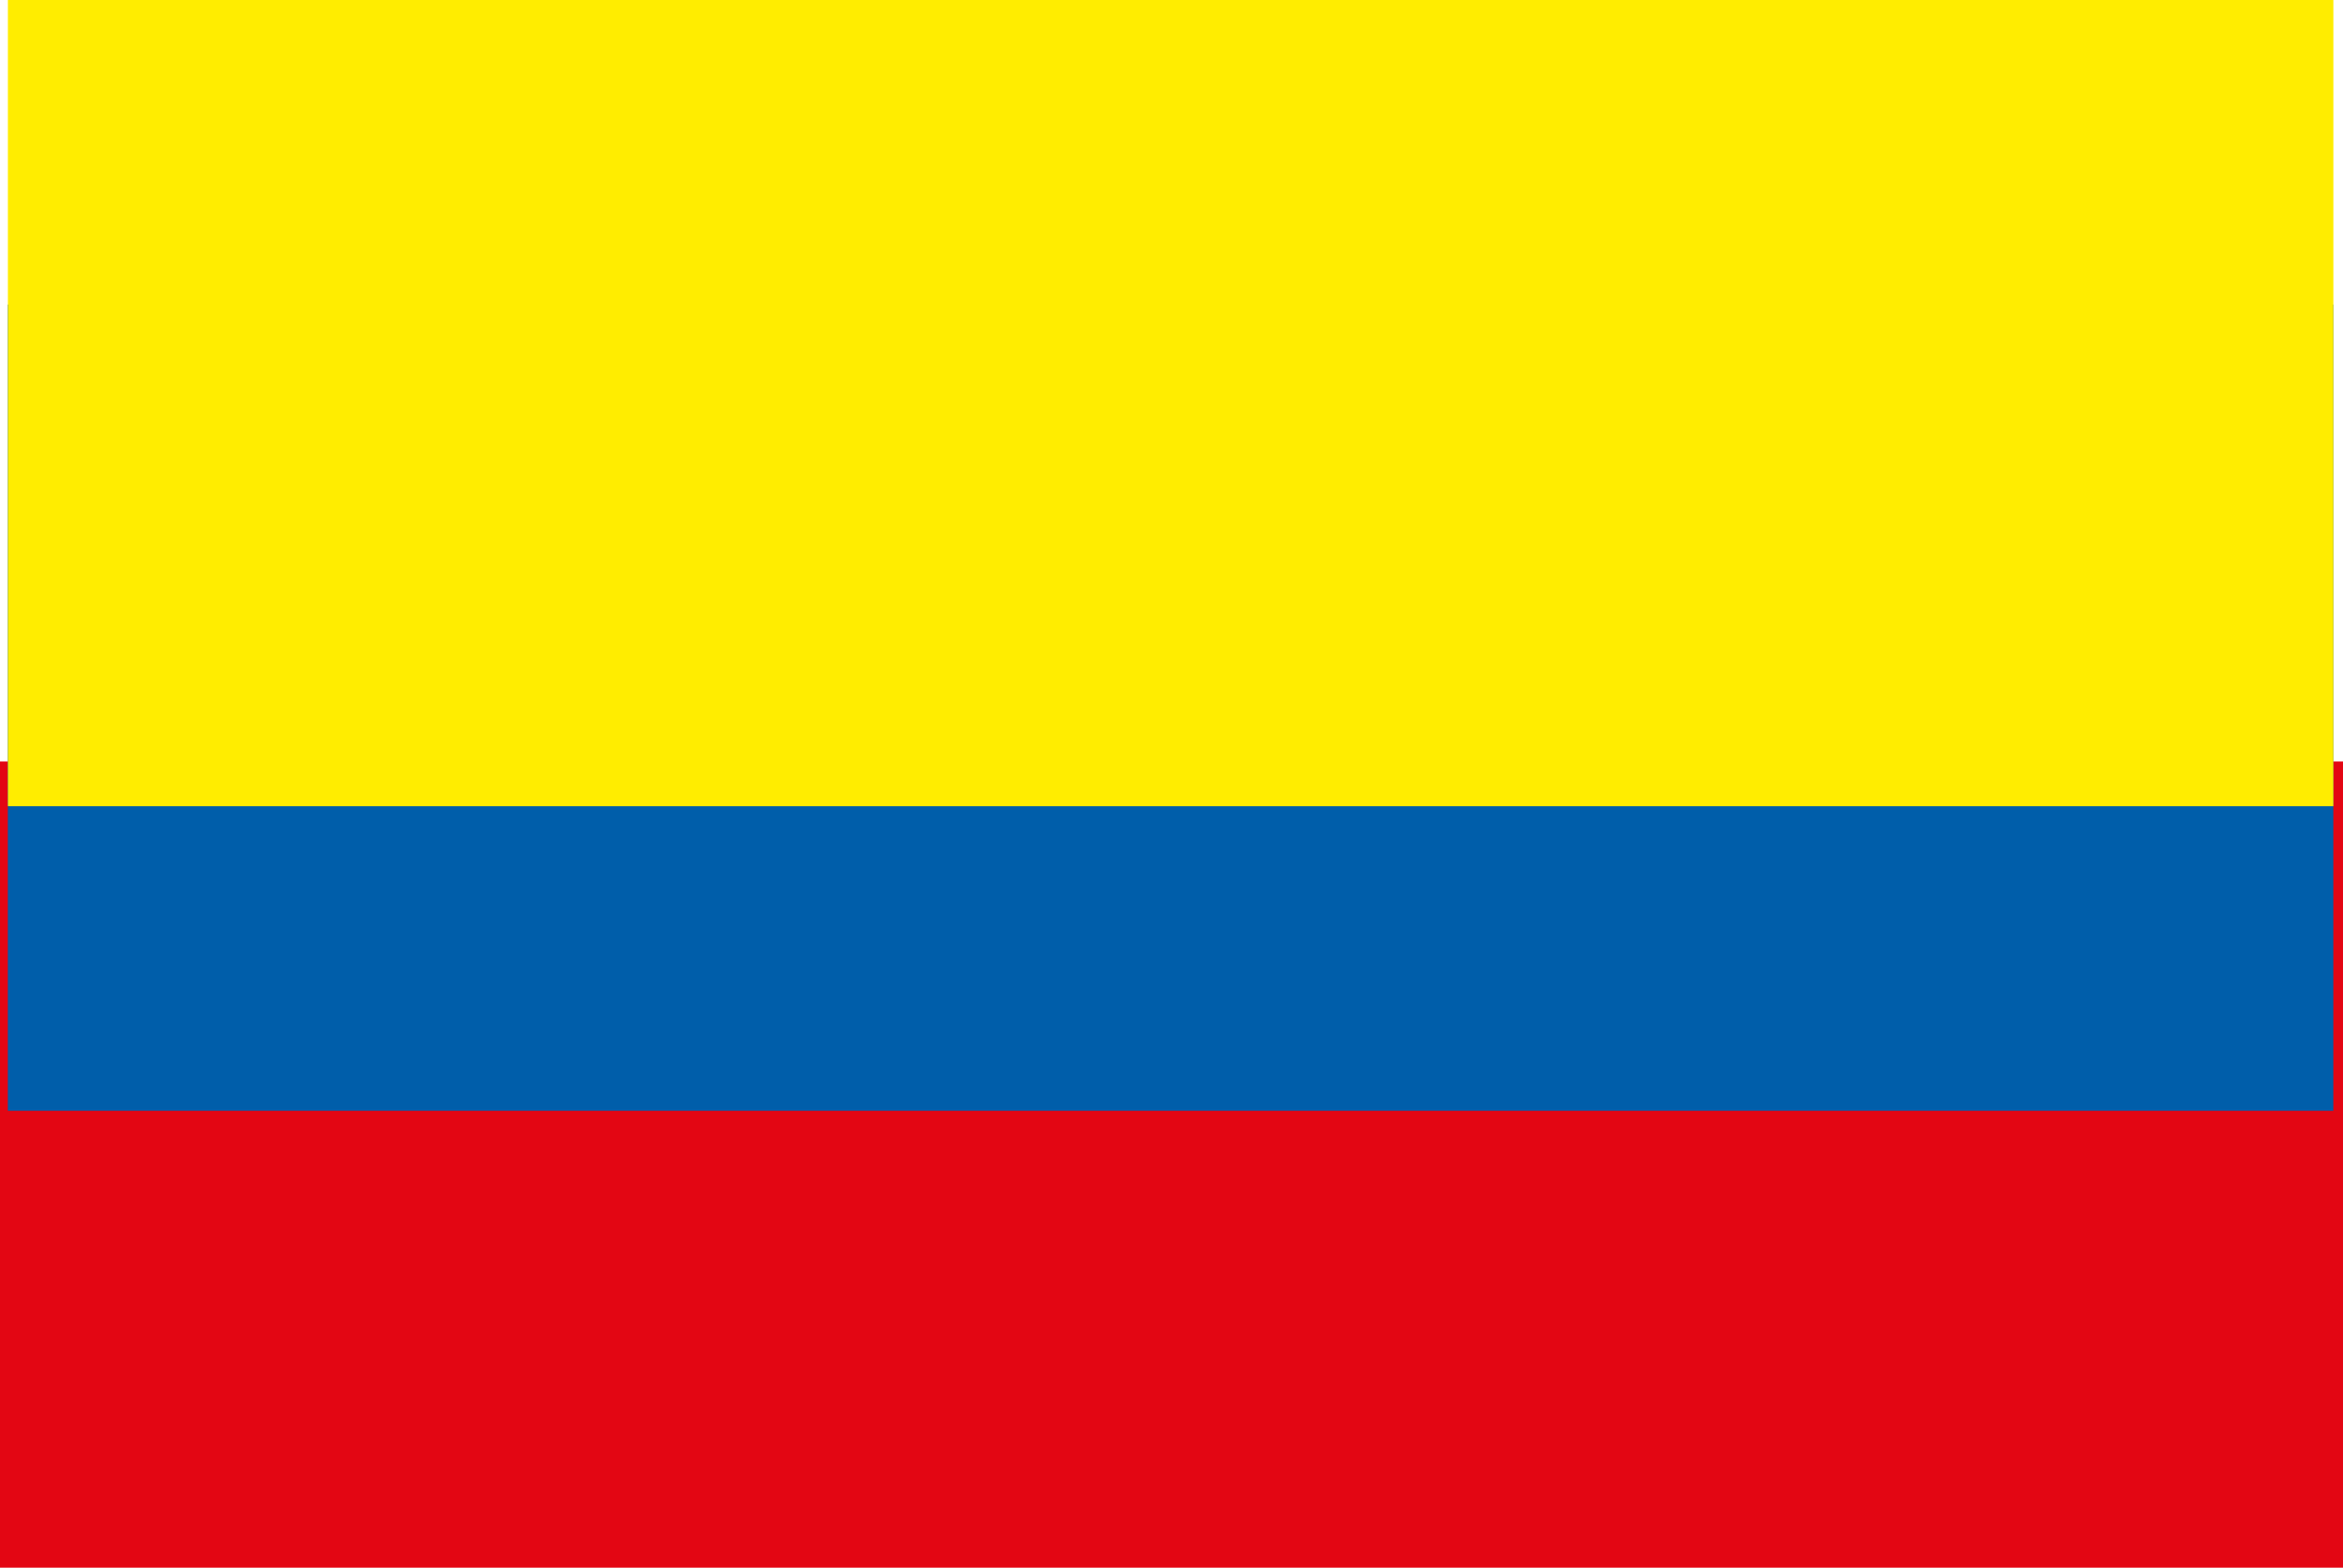
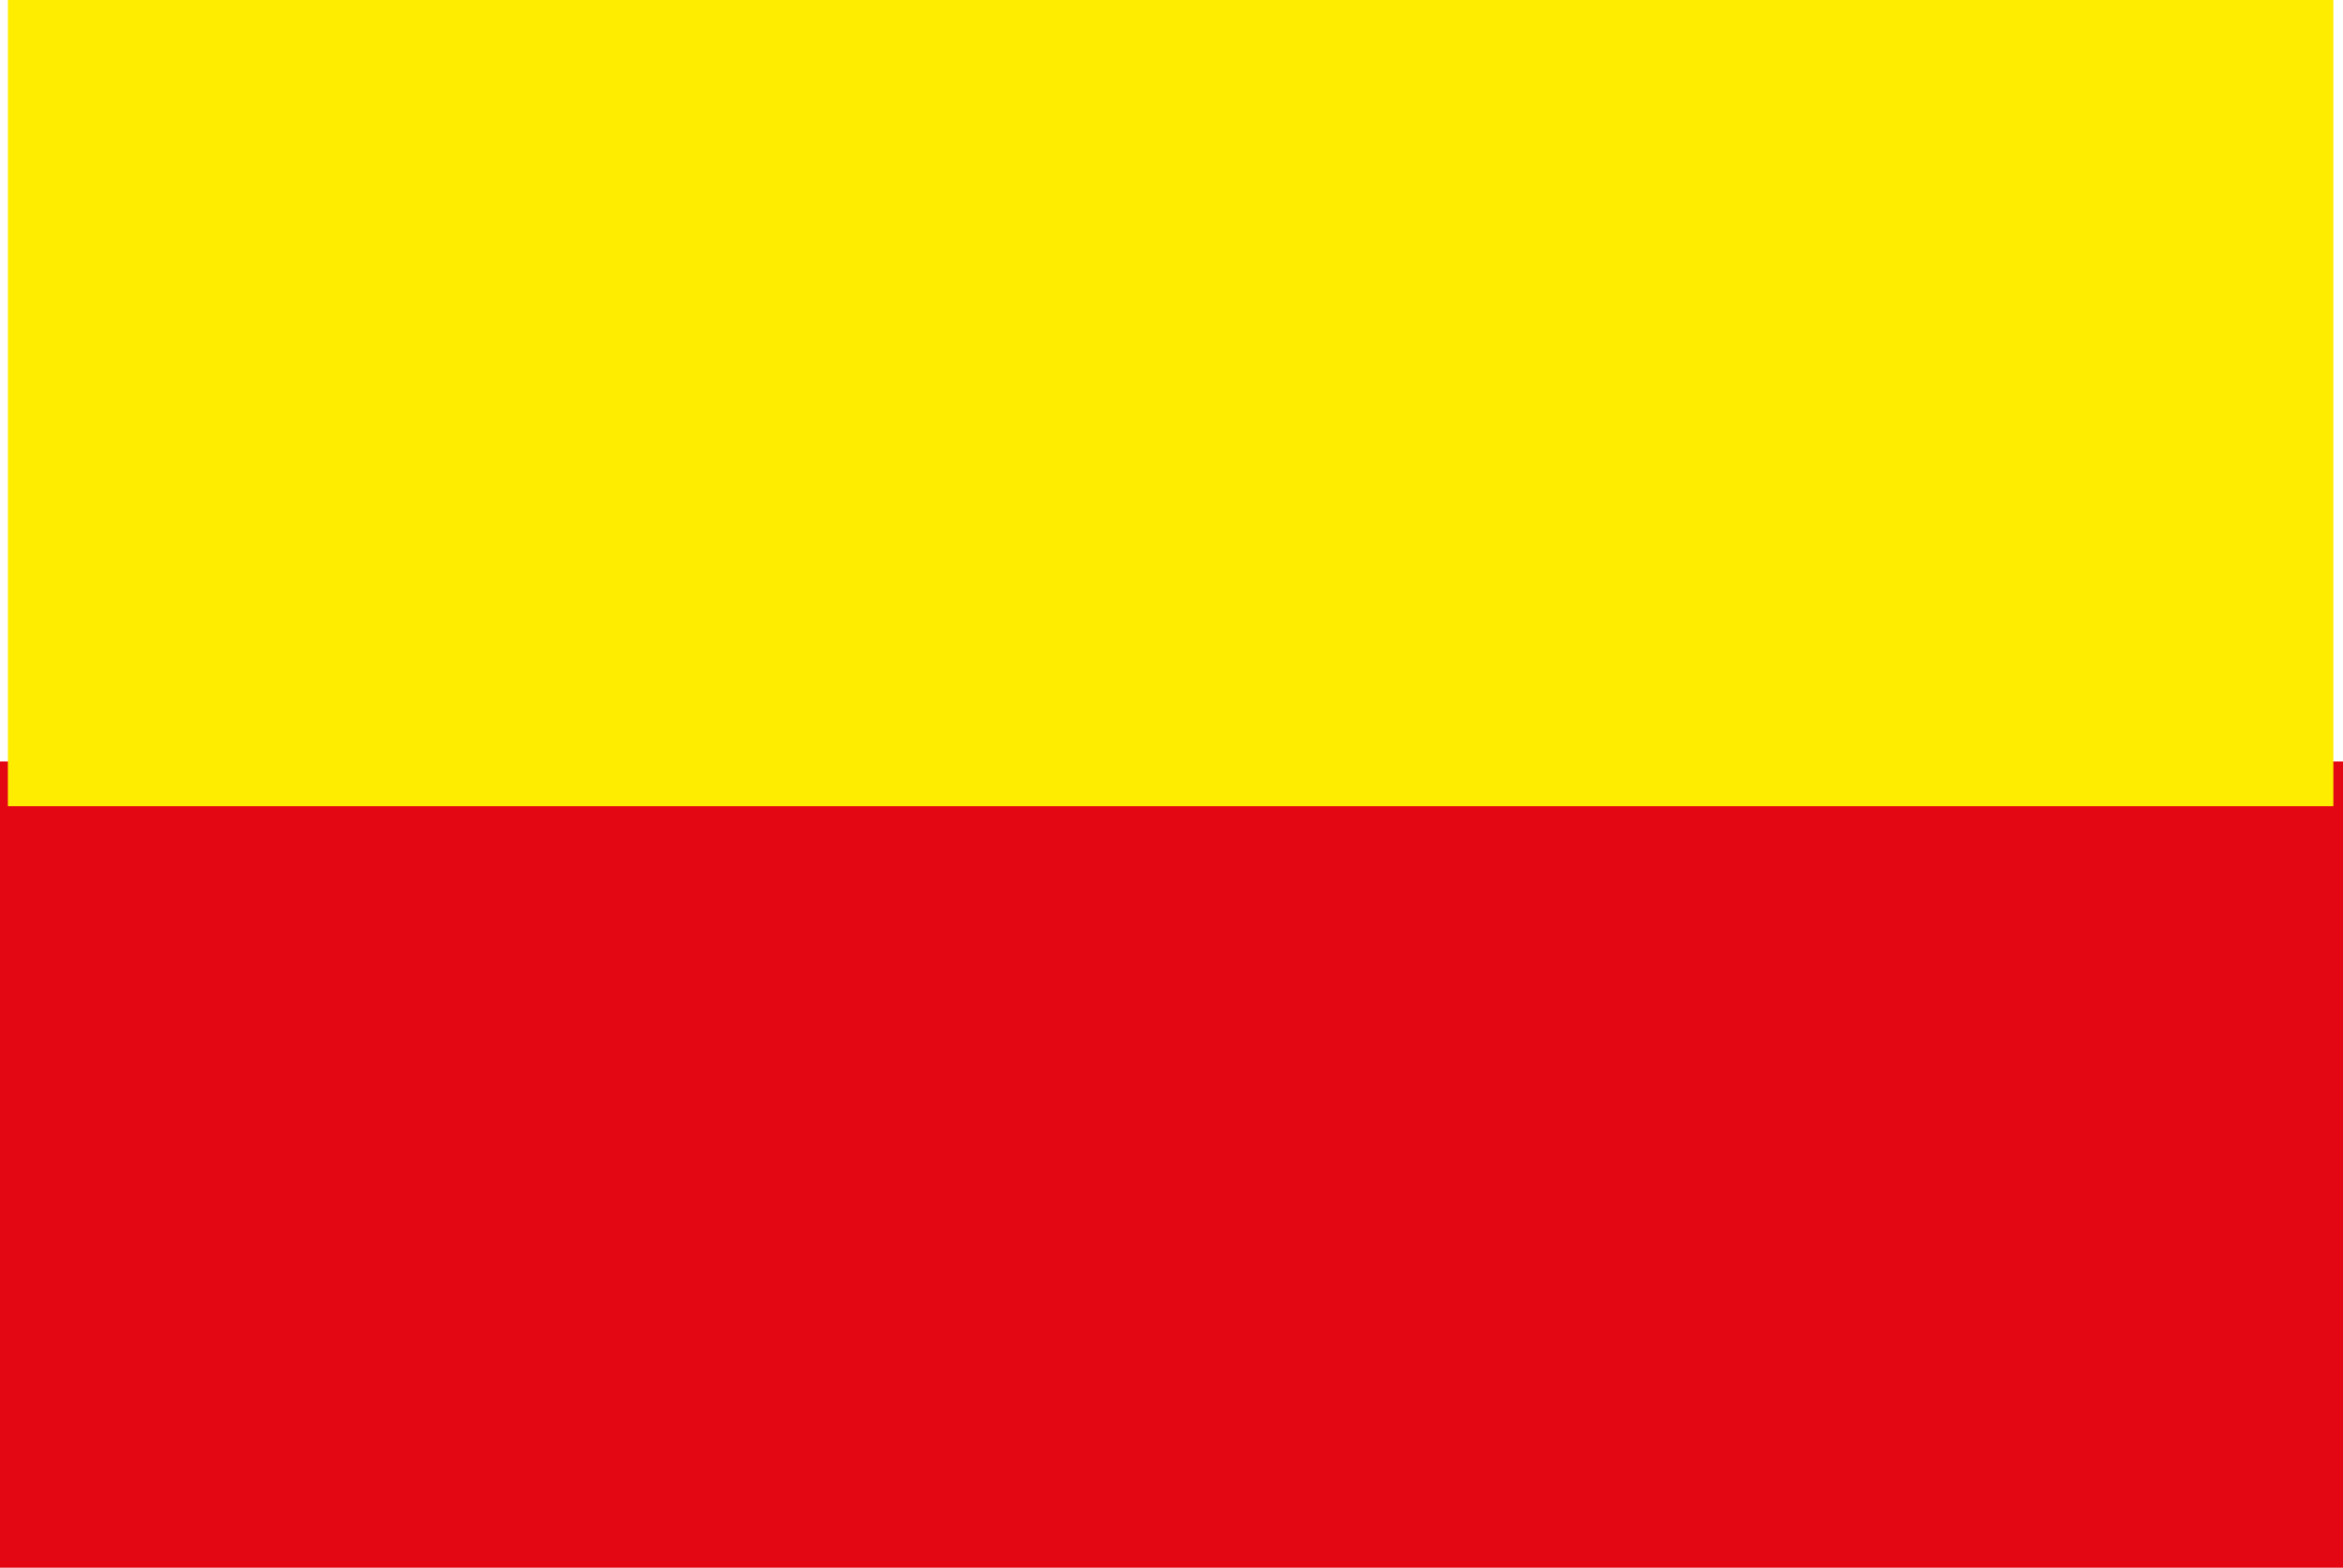
<svg xmlns="http://www.w3.org/2000/svg" width="40.364" height="27.006" viewBox="0 0 40.364 27.006">
  <g>
    <path fill="#e30613" d="M0 0H13.888V40.364H0z" transform="rotate(90 13.623 26.741)" />
-     <path fill="#005eaa" d="M0 0H13.888V40.062H0z" transform="rotate(90 17.475 22.722)" />
    <path fill="#ffed00" d="M0 0H13.888V40.062H0z" transform="rotate(90 20.099 20.099)" />
  </g>
</svg>